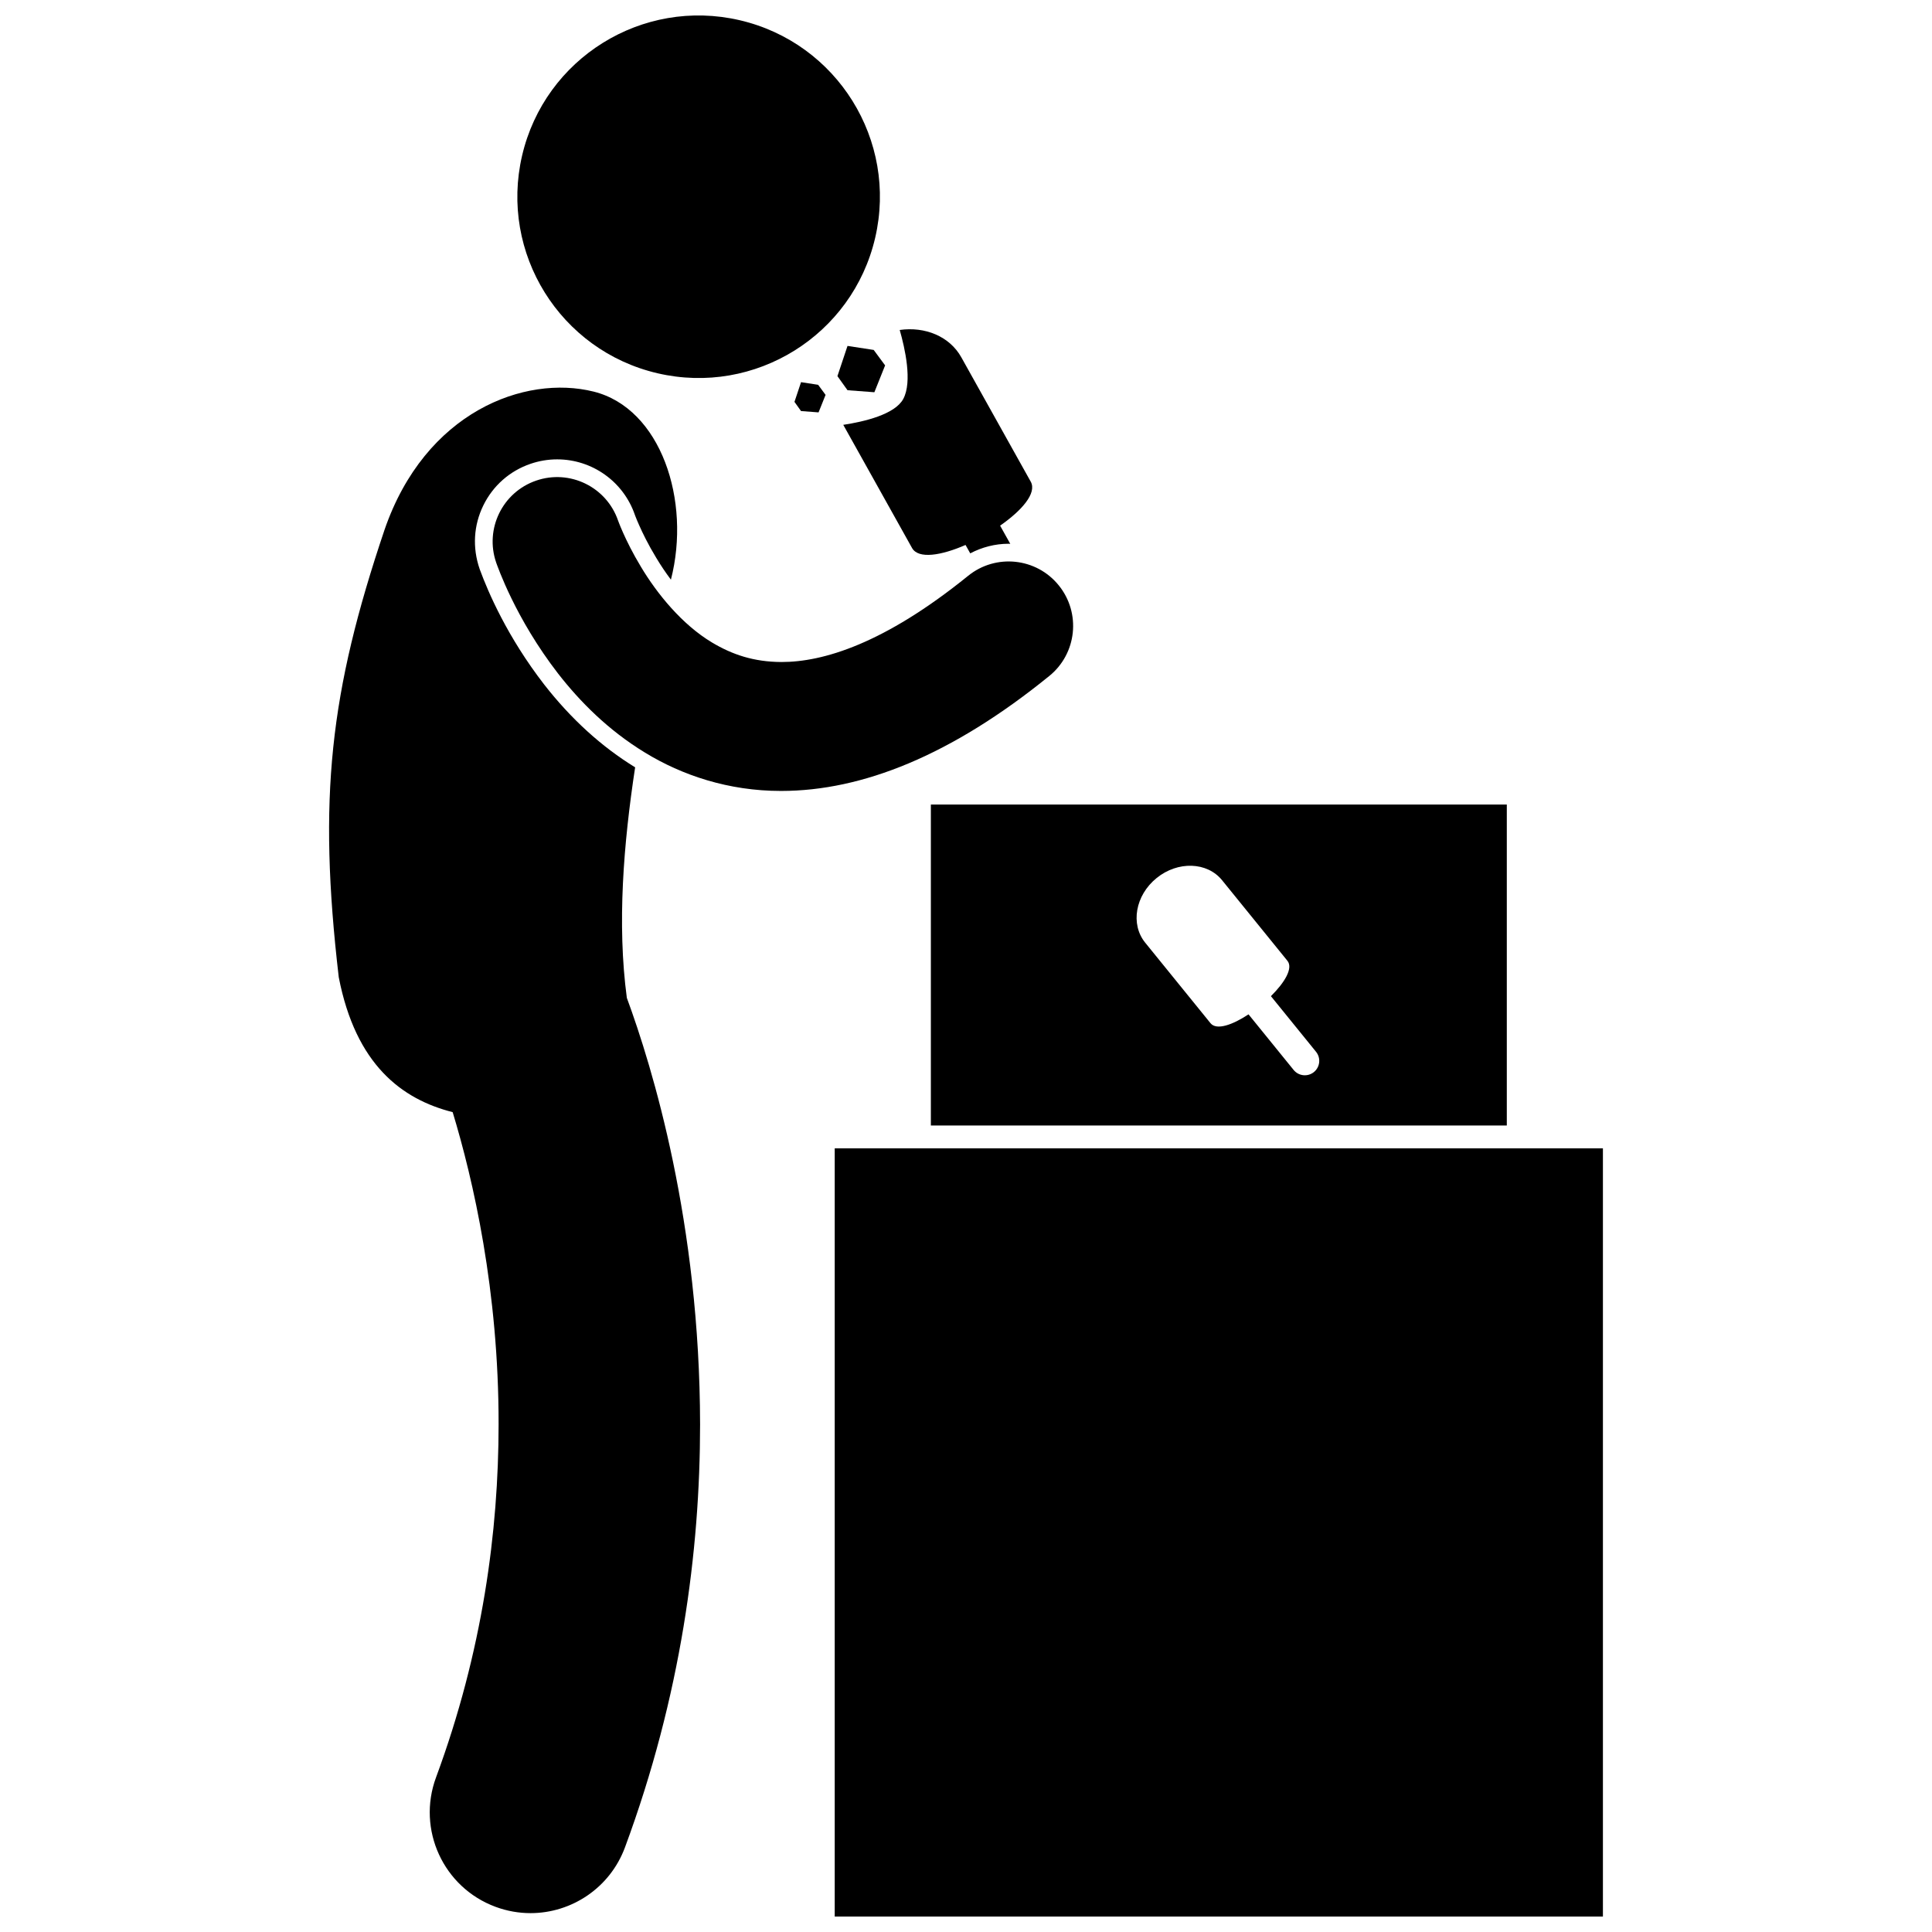
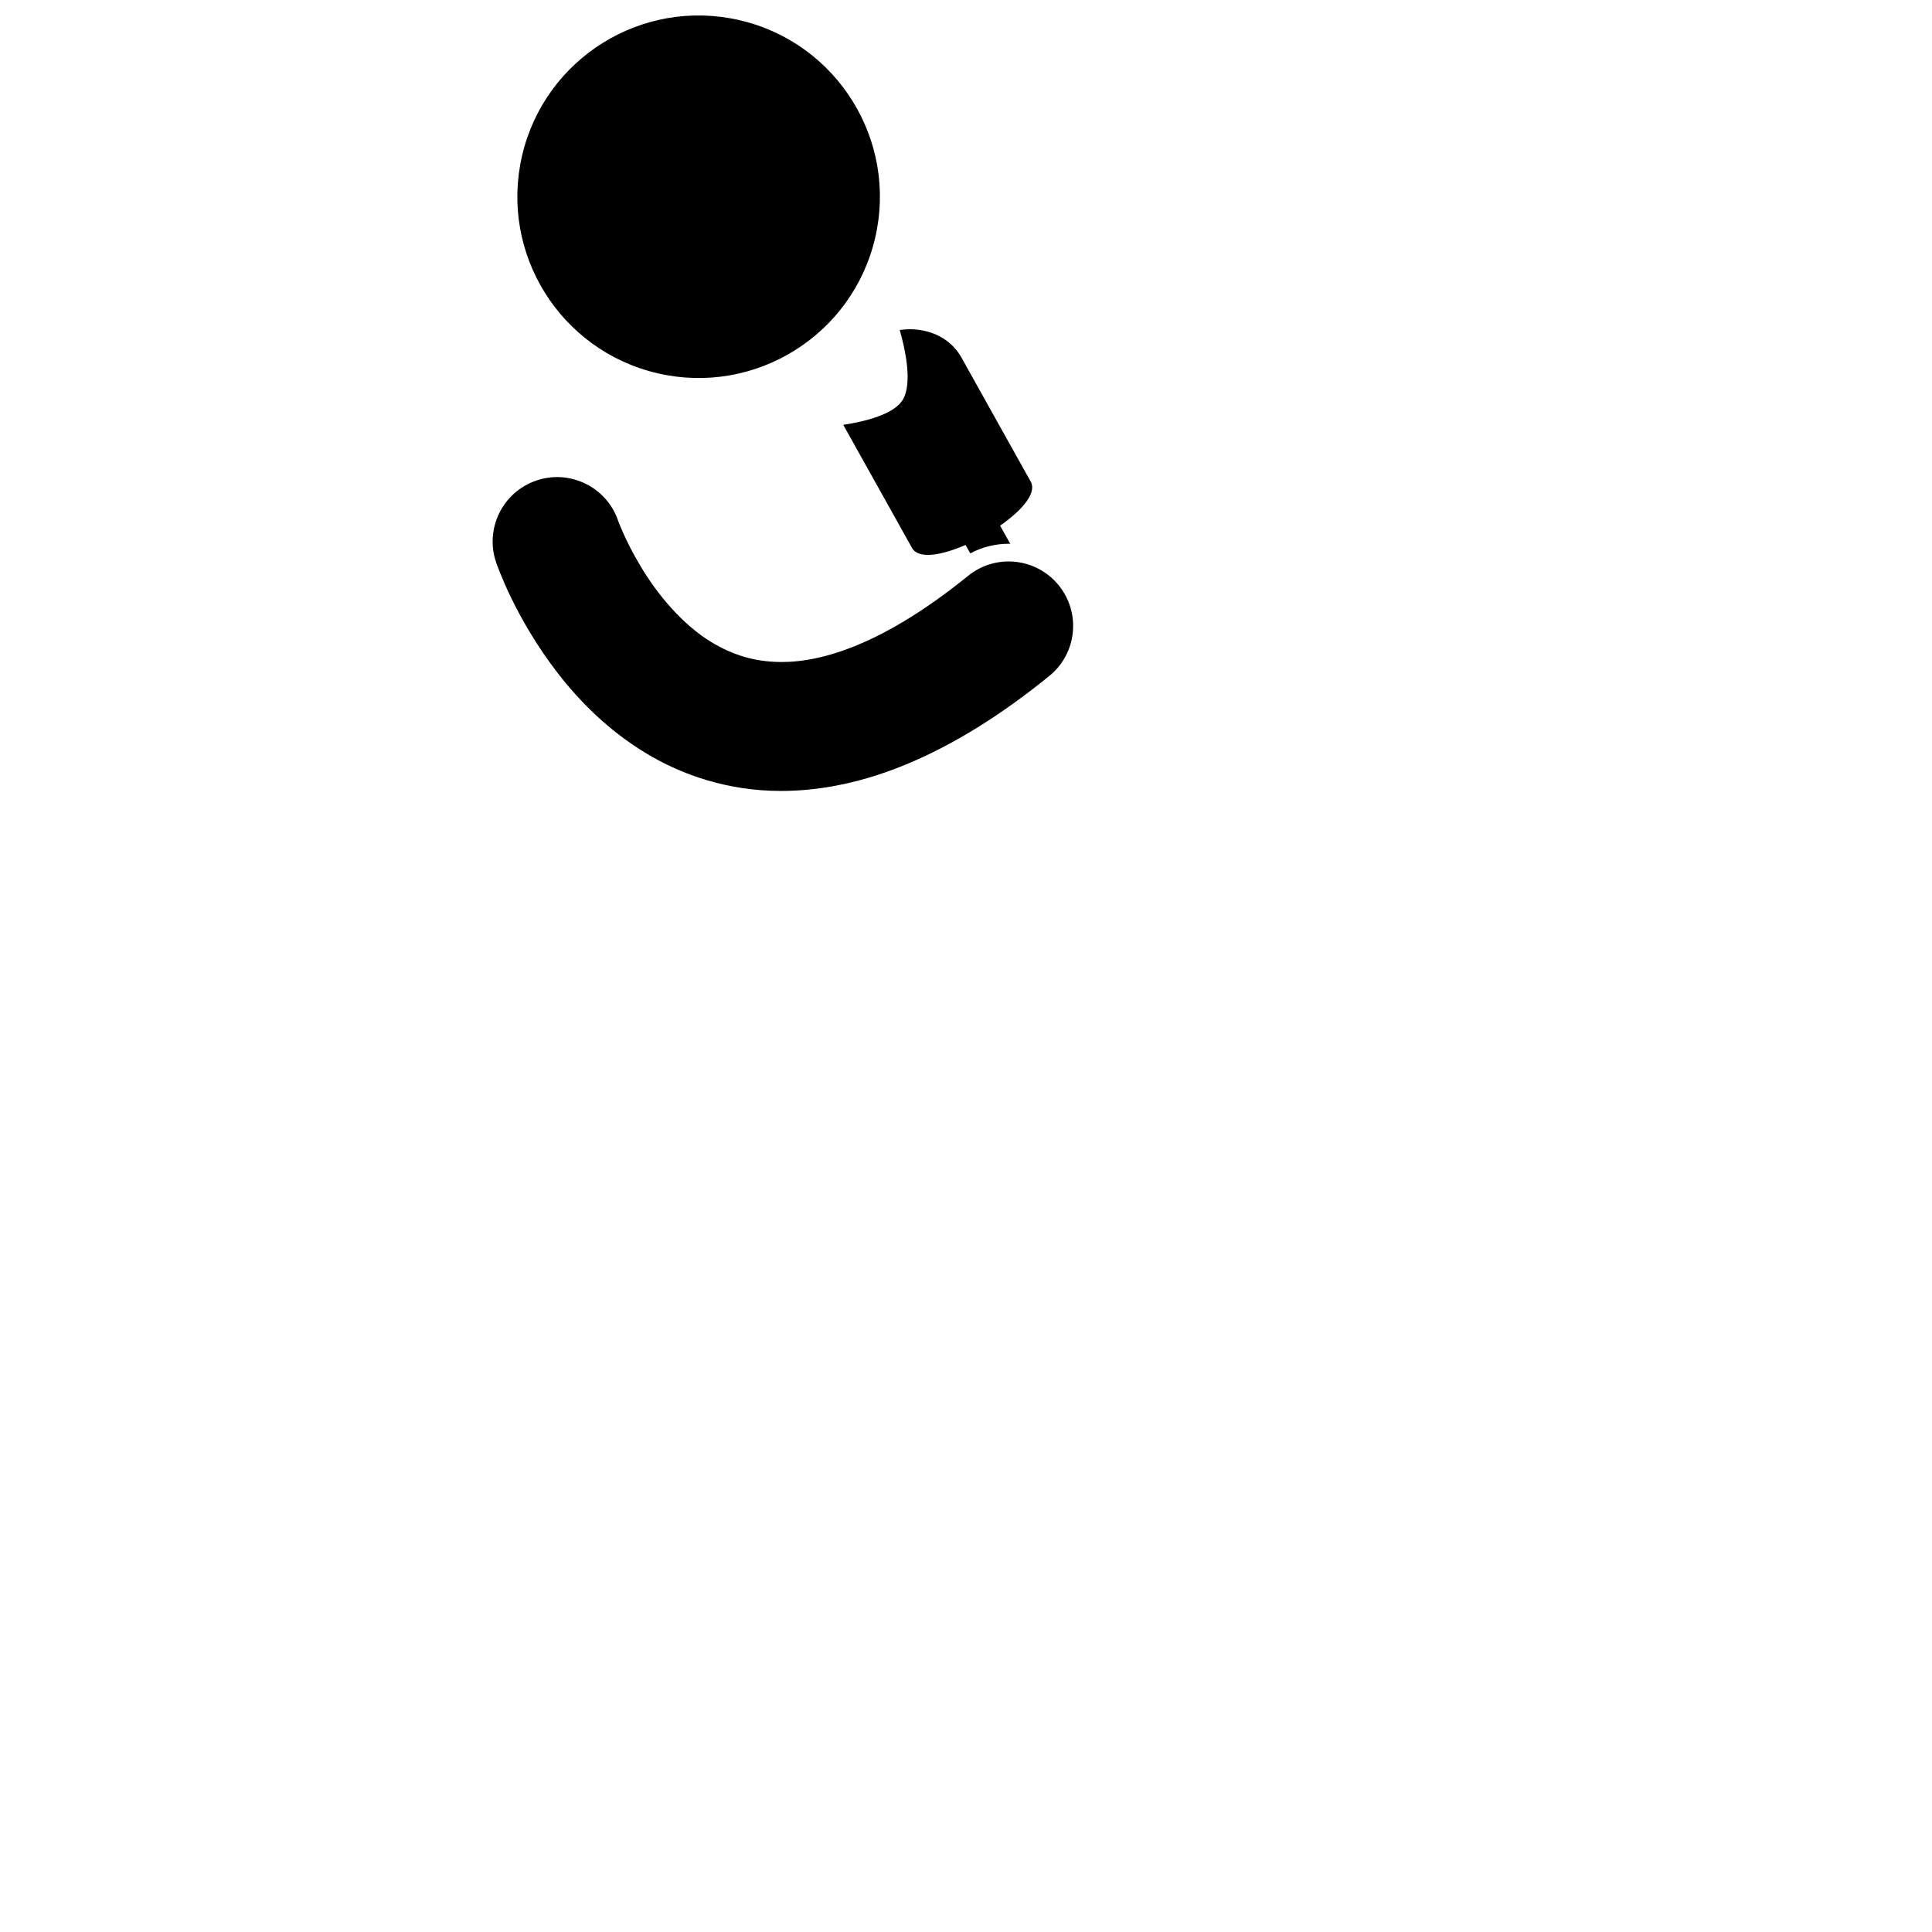
<svg xmlns="http://www.w3.org/2000/svg" width="800px" height="800px" version="1.1" viewBox="144 144 512 512">
  <defs>
    <clipPath id="c">
      <path d="m281 148.09h97v96.906h-97z" />
    </clipPath>
    <clipPath id="b">
      <path d="m231 246h99v405.9h-99z" />
    </clipPath>
    <clipPath id="a">
-       <path d="m365 448h204v203.9h-204z" />
-     </clipPath>
+       </clipPath>
  </defs>
  <g clip-path="url(#c)">
    <path d="m340.04 149.36c25.836 6.016 41.906 31.84 35.887 57.672-6.016 25.836-31.836 41.902-57.676 35.887-25.836-6.019-41.906-31.84-35.891-57.676 6.019-25.836 31.84-41.902 57.68-35.883" />
  </g>
  <g clip-path="url(#b)">
-     <path d="m263.96 438.73c5.438 17.91 12.223 47.387 12.172 82.766-0.008 28.223-4.227 60.156-16.578 93.531-5.117 13.828 1.934 29.184 15.766 34.301 3.055 1.133 6.188 1.672 9.27 1.672 10.848 0 21.047-6.664 25.035-17.434 14.852-40.105 19.906-78.531 19.902-112.07-0.066-53.492-12.625-94.633-19.41-113.05-2.621-19.586-0.875-40.914 2.199-61.098-8.875-5.438-16.988-12.816-24.102-21.941-9.734-12.578-14.848-24.461-17.031-30.418l-0.082-0.219c-1.949-5.66-1.582-11.566 0.969-16.797 2.551-5.234 6.984-9.156 12.488-11.047 2.293-0.789 4.68-1.191 7.09-1.191 9.293 0 17.57 5.906 20.594 14.695l0.133 0.355c0.219 0.578 0.547 1.383 1.004 2.398 0.883 2 2.375 5.098 4.481 8.562 1.227 2.055 2.551 4.019 3.938 5.871 5.394-20.957-2.656-45.398-20.484-49.84-18.23-4.547-44.656 5.356-55.41 36.625-14.531 43.082-17.656 71.121-12.133 118.56 4.504 23.211 16.715 32.348 30.191 35.77z" />
-   </g>
+     </g>
  <g clip-path="url(#a)">
    <path d="m365.21 448.32h203.58v203.58h-203.58z" />
  </g>
  <path d="m411.73 288.12-2.691-4.82c5.738-3.988 9.809-8.629 8.117-11.656l-18.398-32.957c-3.106-5.566-9.625-8.195-16.324-7.242 1.383 4.805 3.402 13.734 0.938 18.285-2.223 4.102-10.332 6.008-15.895 6.856l18.219 32.629c1.688 3.023 7.777 2 14.184-0.797l1.246 2.227c3.121-1.645 6.621-2.547 10.176-2.547 0.145 0 0.285 0.02 0.43 0.023z" />
  <path d="m313.84 294.18c-2.156-3.559-3.746-6.812-4.754-9.078-0.5-1.129-0.859-2.008-1.07-2.562-0.109-0.277-0.18-0.473-0.215-0.57l-0.004-0.008c-3.07-8.926-12.793-13.668-21.715-10.594-8.922 3.066-13.664 12.789-10.594 21.711h-0.004c0.402 1.047 5.059 14.742 16.426 29.438 5.711 7.328 13.199 14.957 23.051 20.949 9.77 5.973 22.07 10.141 35.961 10.141h0.152c21.355-0.02 44.984-9.348 70.992-30.461 7.332-5.945 8.453-16.703 2.508-24.027-5.938-7.332-16.695-8.457-24.027-2.508-22.242 18.004-38.441 22.848-49.477 22.828-7.336-0.031-13.051-1.984-18.383-5.176-7.926-4.746-14.555-12.902-18.848-20.082z" />
-   <path d="m368.6 235.67-2.672 8.008 2.672 3.734 7.117 0.535 2.848-7.117-3.027-4.094z" />
-   <path d="m362.14 247.77-1.328-1.793-4.527-0.699-1.742 5.223 1.742 2.434 4.641 0.352 0.875-2.176 0.984-2.465z" />
-   <path d="m390.69 442.27h152.63v-85.062h-152.63zm59.816-65.574c5.625-4.566 13.398-4.309 17.355 0.57l17.316 21.352c1.59 1.961-0.75 5.797-4.371 9.375l11.953 14.738c1.332 1.641 1.082 4.047-0.559 5.379-1.641 1.324-4.047 1.078-5.375-0.562l-11.953-14.734c-4.246 2.805-8.488 4.305-10.074 2.344l-17.32-21.352c-3.957-4.891-2.602-12.547 3.027-17.109z" />
</svg>